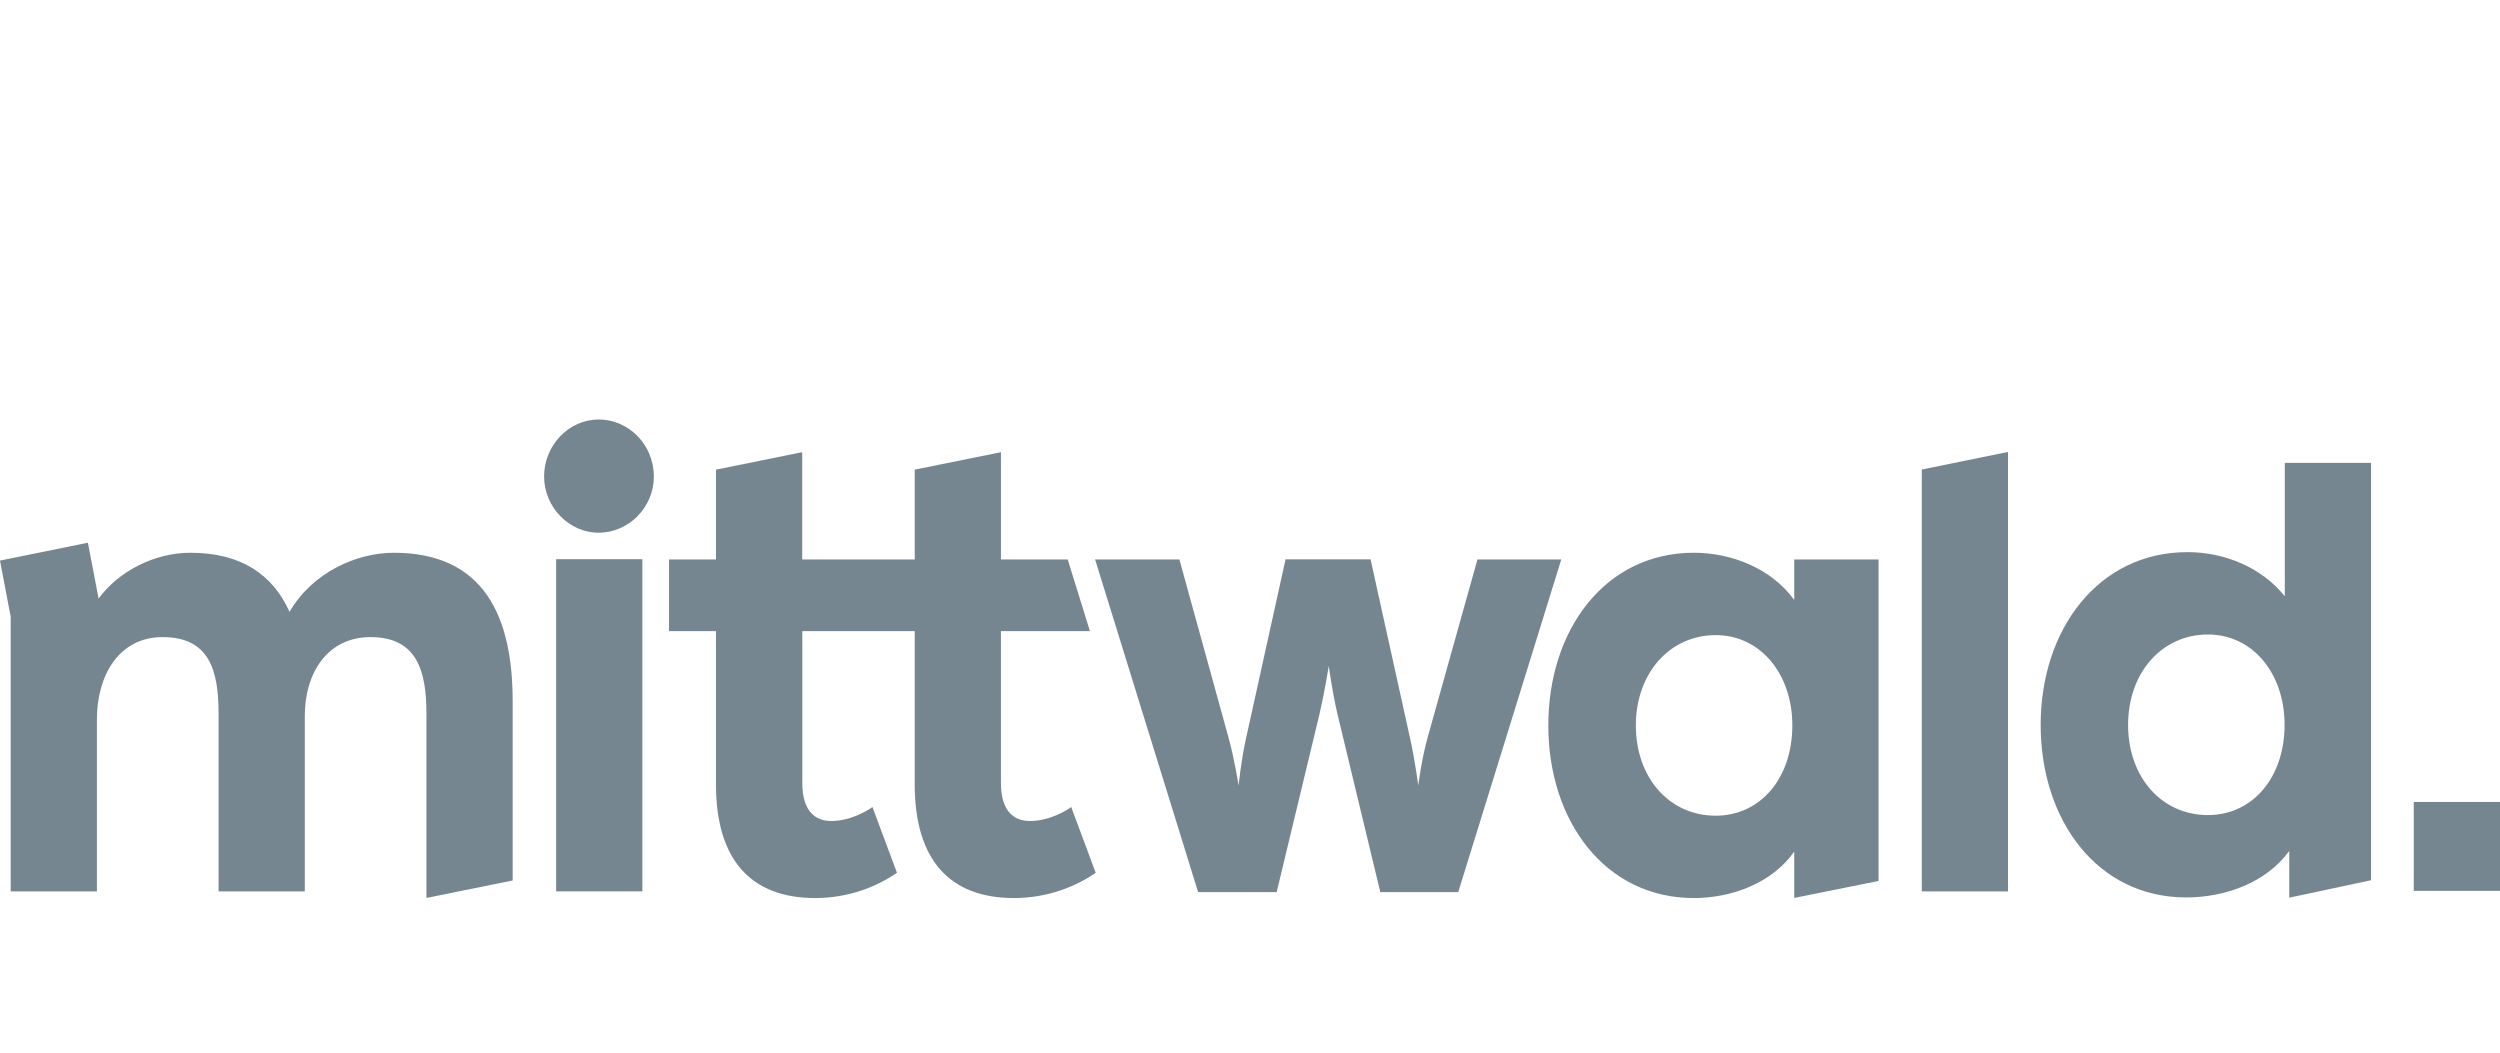
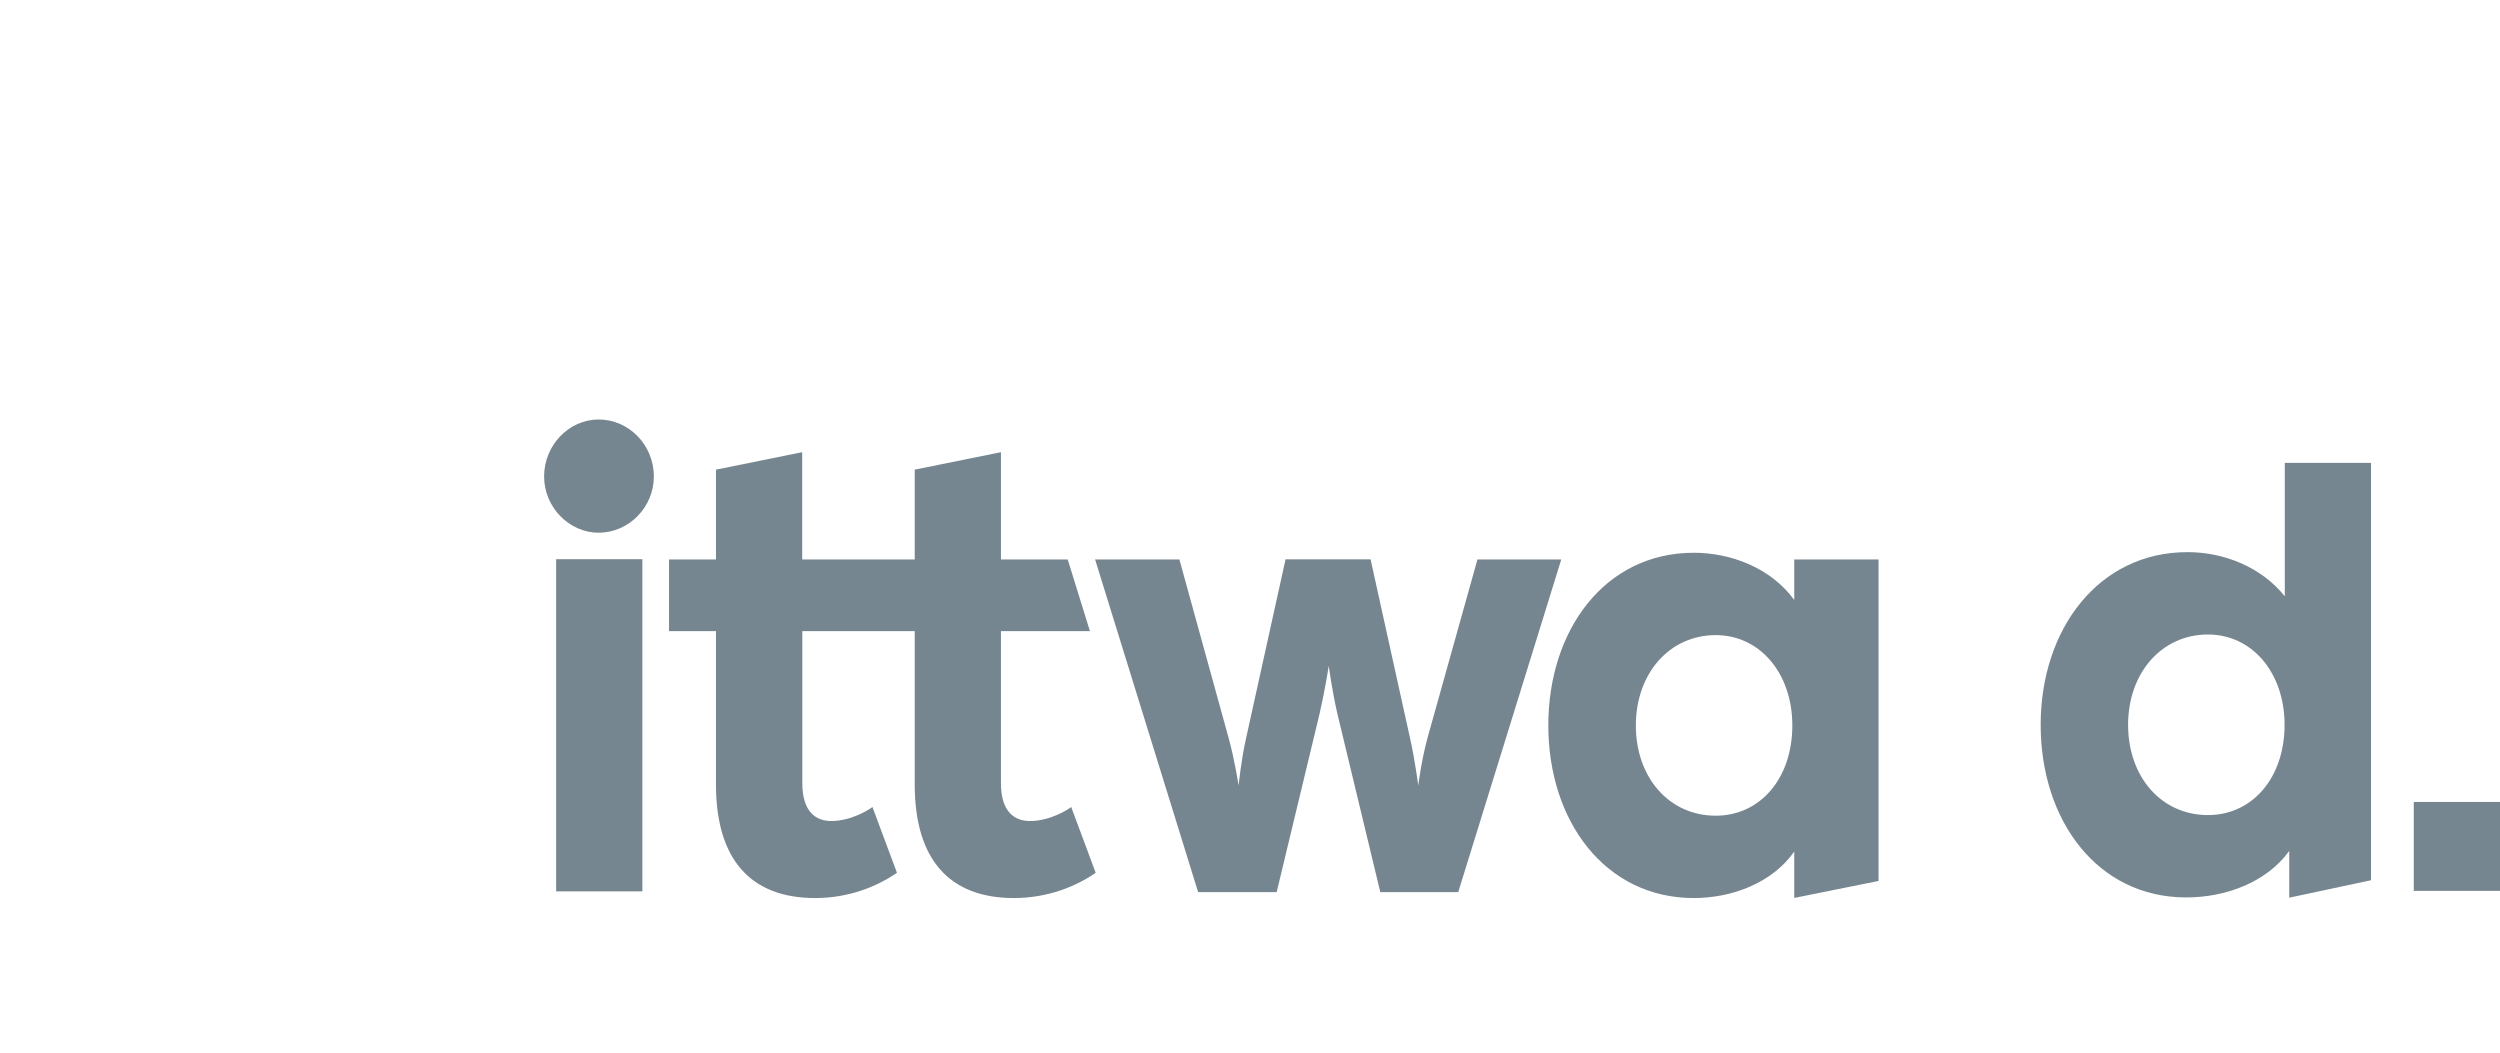
<svg xmlns="http://www.w3.org/2000/svg" width="100%" height="100%" viewBox="0 0 190 80" version="1.1" xml:space="preserve" style="fill-rule:evenodd;clip-rule:evenodd;stroke-linejoin:round;stroke-miterlimit:2;">
  <g id="logo-mittwald">
-     <path id="Vector" d="M29.927,42.01c-2.793,-0 -6.161,1.459 -7.922,4.489c-1.269,-2.823 -3.669,-4.489 -7.539,-4.489c-2.756,-0 -5.476,1.43 -6.973,3.482l-0.812,-4.245l-6.681,1.356l0.812,4.273l0,20.868l6.553,0l0,-13.065c0,-3.332 1.661,-6.259 4.993,-6.259c3.523,-0 4.253,2.475 4.253,5.798l-0,13.526l6.553,0l-0,-13.319c-0,-3.332 1.761,-6.005 4.992,-6.005c3.477,-0 4.253,2.475 4.253,5.798l0,14.025l6.553,-1.327l0,-13.555c0.018,-6.457 -2.136,-11.351 -9.035,-11.351Z" style="fill:#768690;fill-rule:nonzero;" />
    <path id="Vector_2" d="M45.496,31.881c-2.254,0 -4.144,1.949 -4.144,4.33c0,2.325 1.89,4.274 4.144,4.274c2.309,-0 4.198,-1.949 4.198,-4.274c0,-2.381 -1.889,-4.33 -4.198,-4.33Z" style="fill:#768690;fill-rule:nonzero;" />
    <rect id="Vector_3" x="42.266" y="42.499" width="6.553" height="25.245" style="fill:#768690;fill-rule:nonzero;" />
    <path id="Vector_4" d="M78.272,62.397c-1.178,0 -2.2,-0.705 -2.2,-2.88l0,-11.549l6.763,-0l-1.689,-5.45l-5.074,-0l-0,-8.152l-6.553,1.327l-0,6.825l-8.552,-0l0,-8.152l-6.553,1.327l0,6.825l-3.568,-0l-0,5.45l3.568,-0l0,11.653c0,5.704 2.638,8.631 7.539,8.631c2.592,0 4.746,-0.903 6.215,-1.92l-1.862,-4.998c-0.191,0.15 -1.569,1.063 -3.13,1.063c-1.177,0 -2.2,-0.705 -2.2,-2.88l0,-11.549l8.543,-0l-0,11.653c-0,5.704 2.638,8.631 7.539,8.631c2.592,0 4.746,-0.903 6.215,-1.92l-1.862,-4.998c-0.201,0.16 -1.57,1.063 -3.14,1.063Z" style="fill:#768690;fill-rule:nonzero;" />
    <path id="Vector_5" d="M112.286,42.518l-3.769,13.469c-0.493,1.77 -0.73,3.718 -0.73,3.718c0,0 -0.247,-1.957 -0.639,-3.671l-2.985,-13.526l-6.461,0l-2.985,13.526c-0.392,1.714 -0.584,3.671 -0.584,3.671c0,0 -0.292,-1.957 -0.785,-3.718l-3.715,-13.469l-6.406,-0l7.83,25.282l5.969,0l3.277,-13.62c0.392,-1.713 0.684,-3.567 0.684,-3.567c0,-0 0.247,1.854 0.639,3.567l3.277,13.62l5.923,0l7.831,-25.282l-6.371,-0Z" style="fill:#768690;fill-rule:nonzero;" />
    <path id="Vector_6" d="M136.363,45.596c-1.761,-2.419 -4.791,-3.587 -7.63,-3.587c-6.753,0 -11.061,5.855 -11.061,13.122c0,7.266 4.308,13.121 11.061,13.121c2.839,0 5.924,-1.111 7.63,-3.53l0,3.521l6.407,-1.29l0,-24.435l-6.407,-0l0,3.078Zm-5.968,16.397c-3.523,-0 -6.07,-2.881 -6.07,-6.862c-0,-3.935 2.547,-6.862 6.07,-6.862c3.376,-0 5.822,2.927 5.822,6.862c0,4.038 -2.446,6.862 -5.822,6.862Z" style="fill:#768690;fill-rule:nonzero;" />
-     <path id="Vector_7" d="M146.056,67.744l6.553,0l0,-33.396l-6.553,1.336l0,32.06Z" style="fill:#768690;fill-rule:nonzero;" />
    <path id="Vector_8" d="M173.627,45.295c-1.761,-2.175 -4.554,-3.333 -7.383,-3.333c-6.754,0 -11.153,5.855 -11.153,13.122c0,7.266 4.308,13.121 11.061,13.121c2.939,0 6.07,-1.11 7.831,-3.53l0,3.549l6.215,-1.327l0,-31.721l-6.553,-0l0,10.119l-0.018,-0Zm-5.823,16.651c-3.523,-0 -6.069,-2.881 -6.069,-6.862c0,-3.935 2.546,-6.862 6.069,-6.862c3.377,-0 5.823,2.927 5.823,6.862c0,4.038 -2.455,6.862 -5.823,6.862Z" style="fill:#768690;fill-rule:nonzero;" />
    <rect id="Vector_9" x="183.447" y="60.948" width="6.553" height="6.758" style="fill:#768690;fill-rule:nonzero;" />
  </g>
</svg>